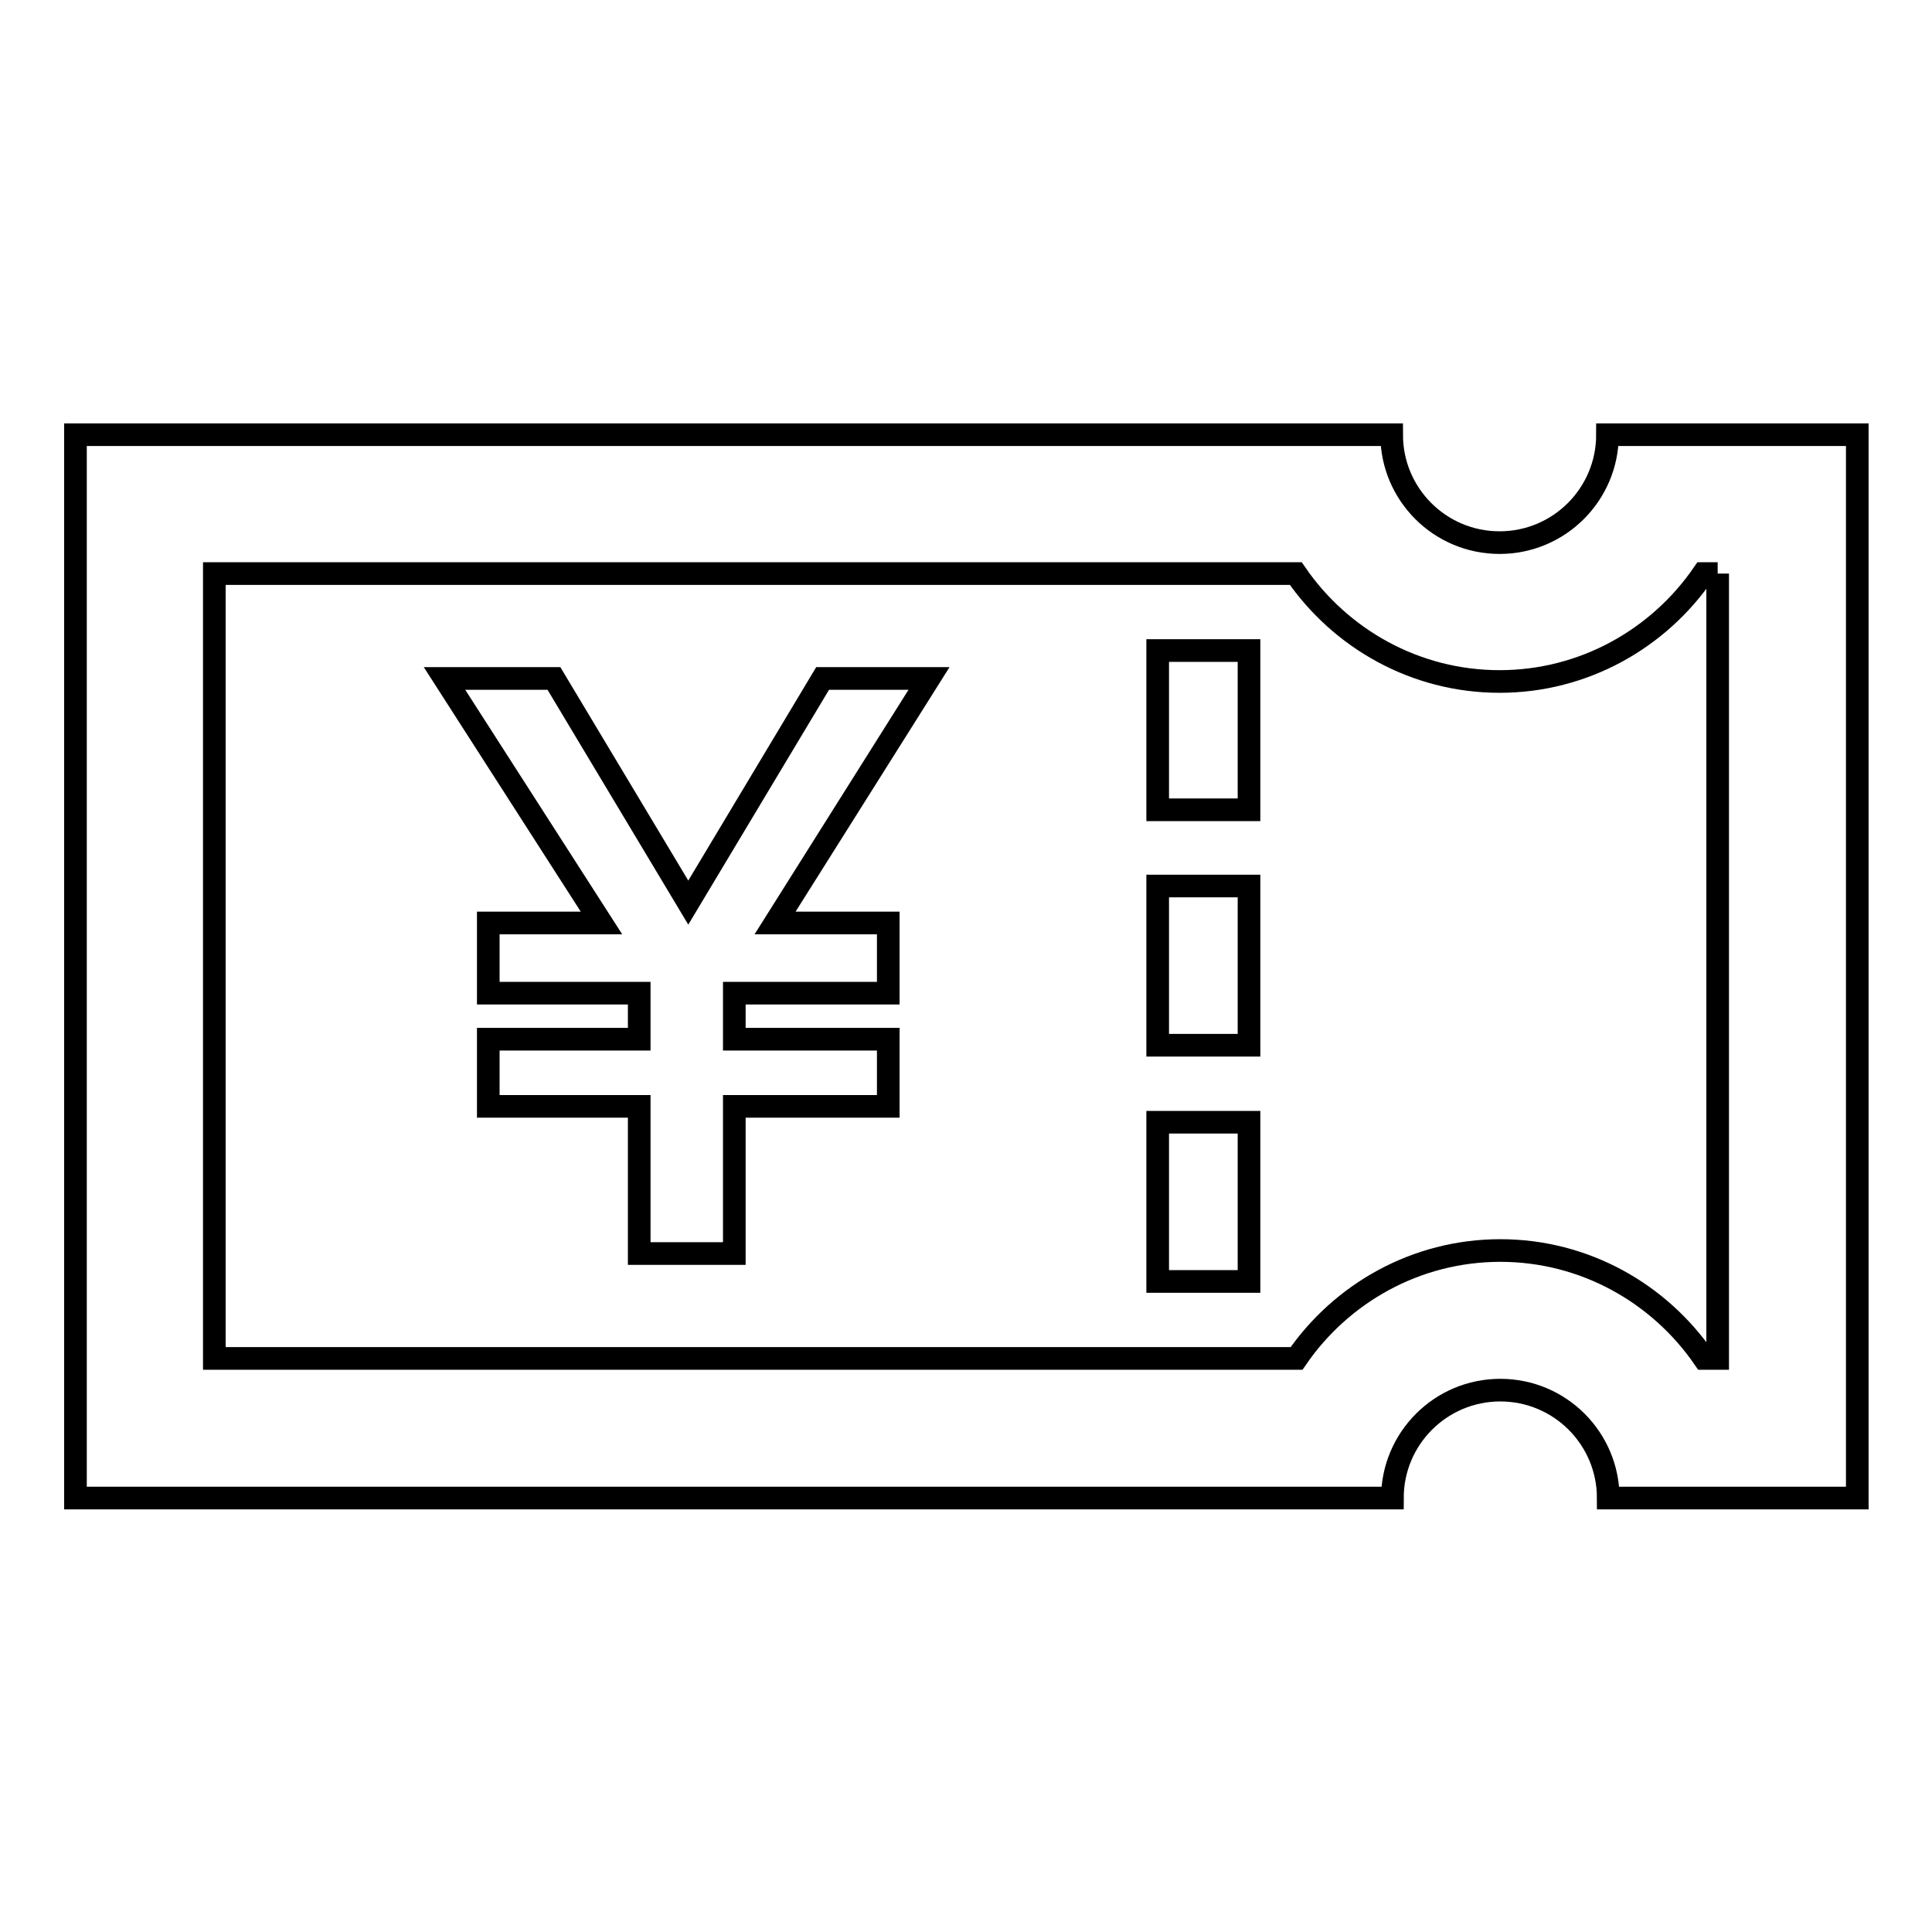
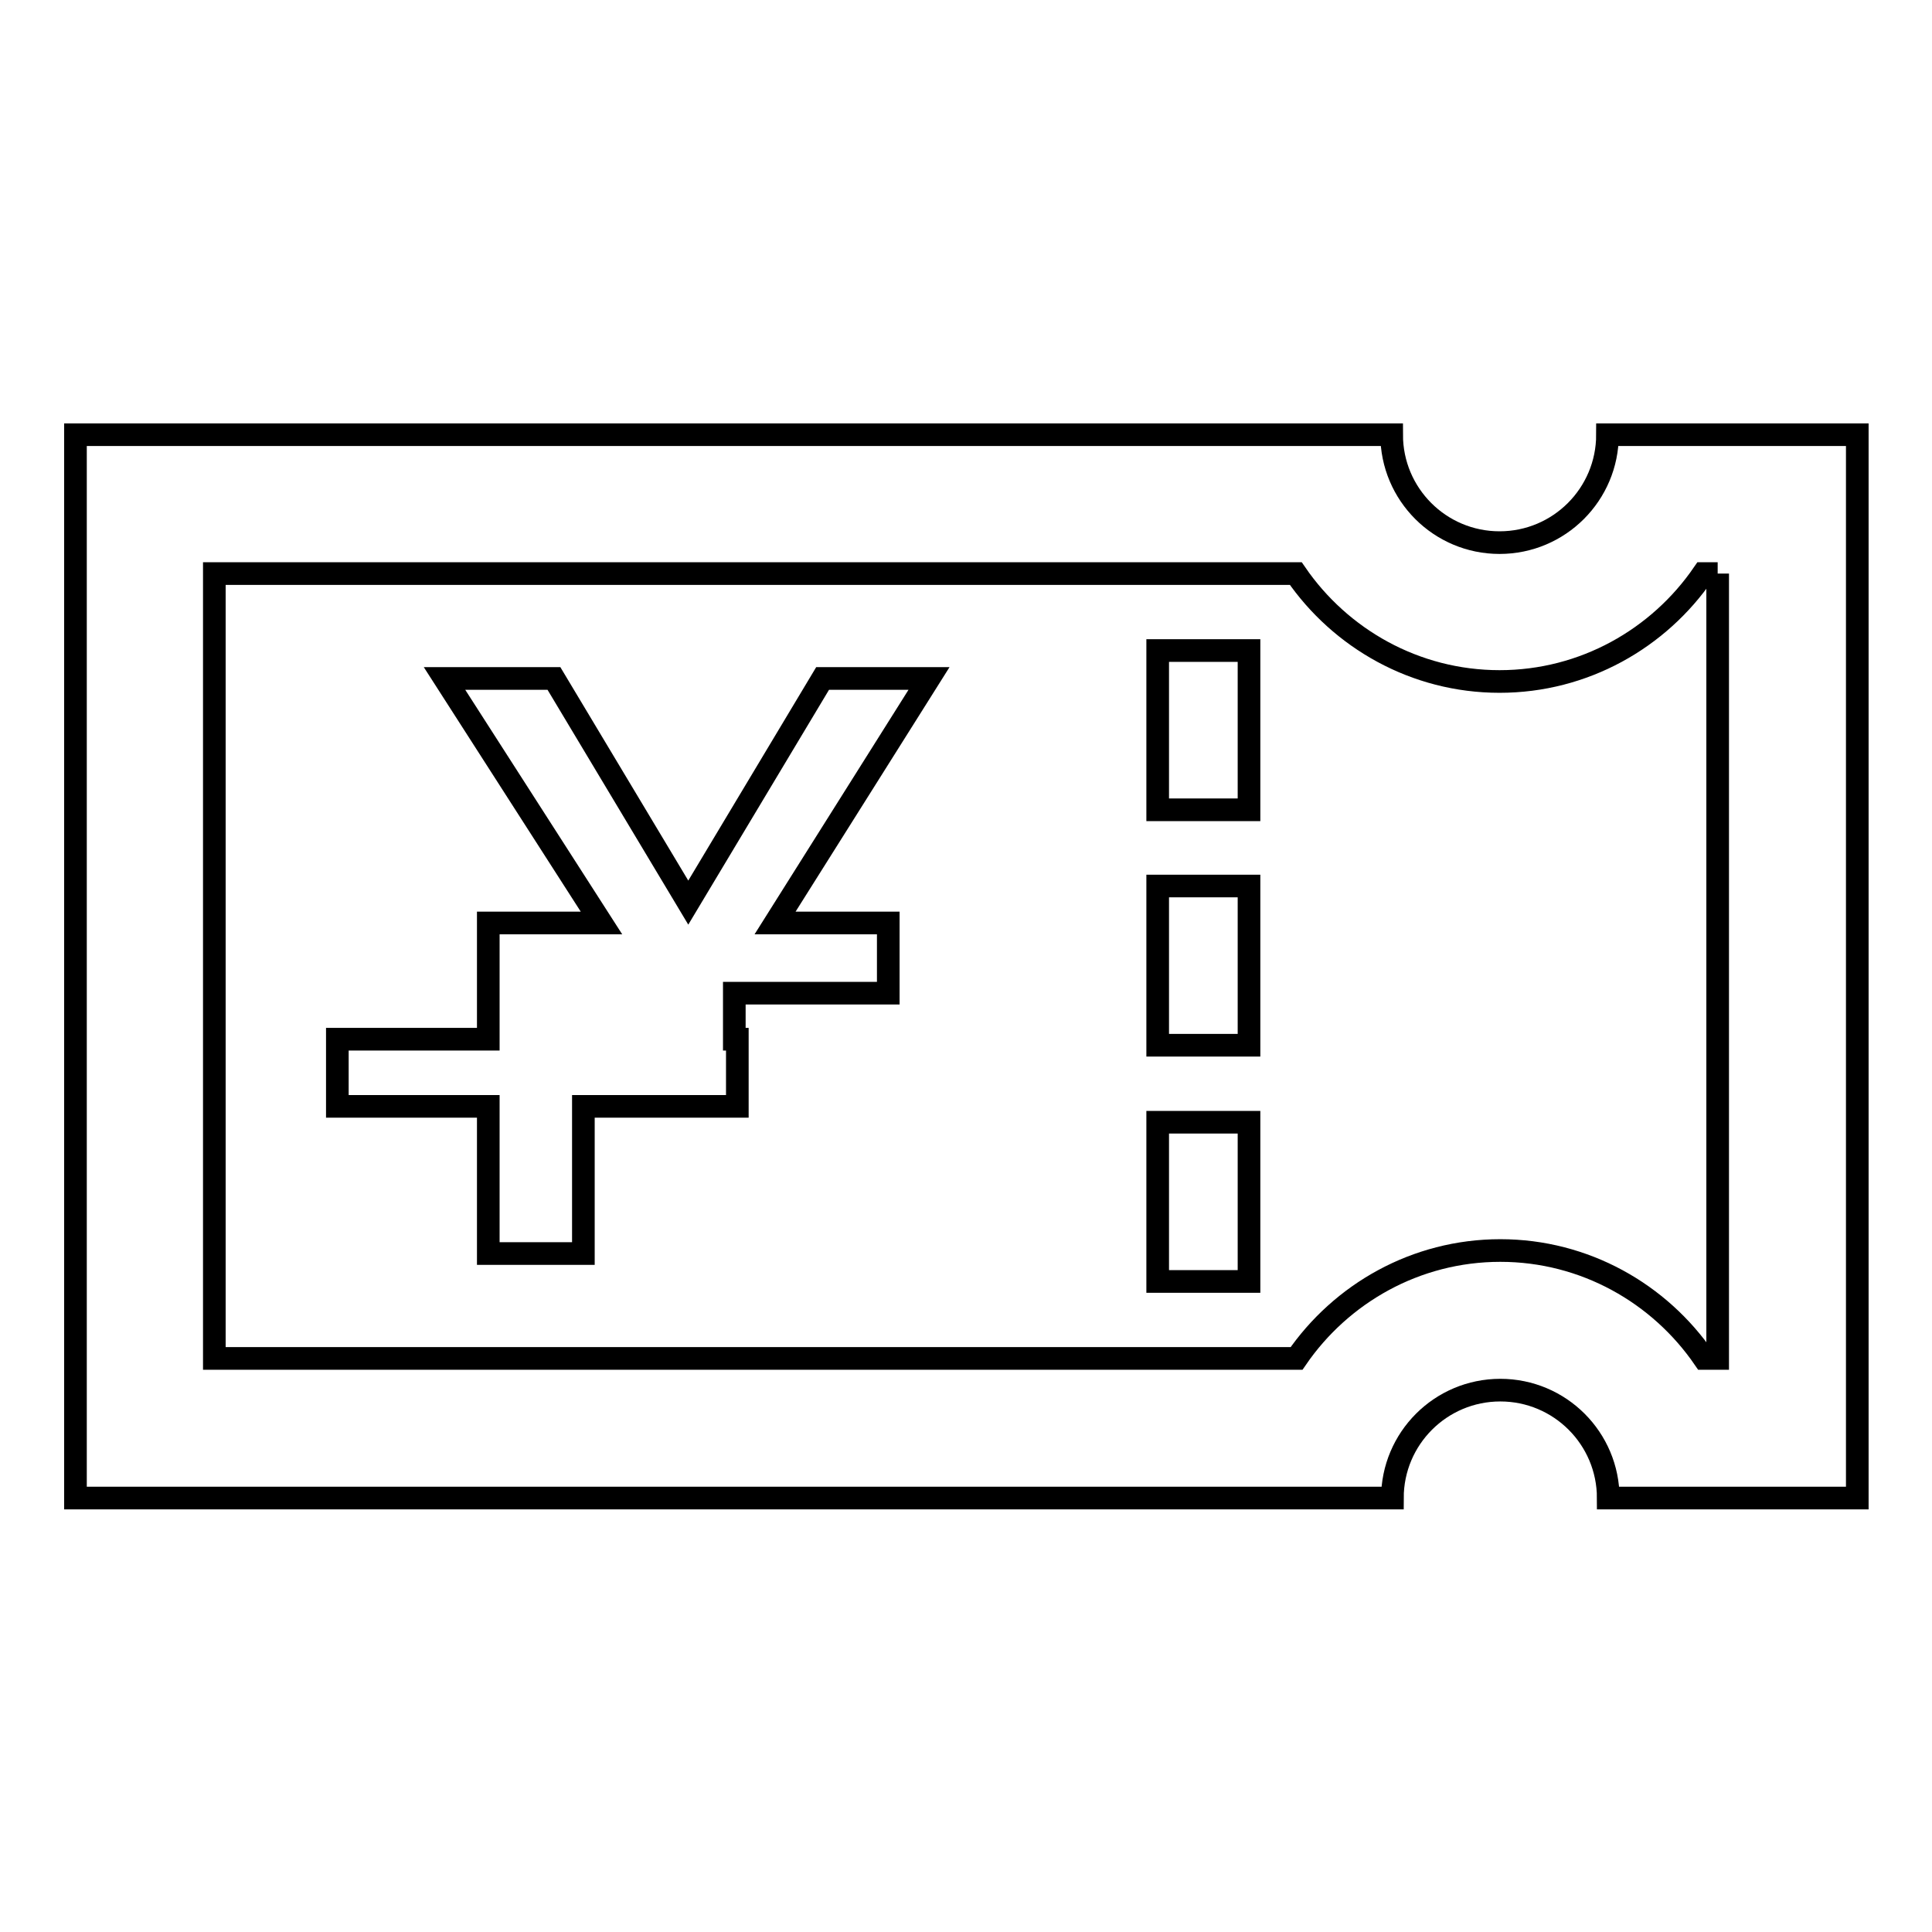
<svg xmlns="http://www.w3.org/2000/svg" version="1.1" x="0px" y="0px" viewBox="0 0 256 256" enable-background="new 0 0 256 256" xml:space="preserve">
  <g>
-     <path stroke-width="3" fill-opacity="0" stroke="#000000" d="M227.6,76v104h-1.8c-5.9-8.6-15.8-14.3-27-14.3s-21.1,5.7-27,14.3H28.4V76h143.3c5.9,8.6,15.8,14.3,27,14.3 s21.1-5.7,27-14.3H227.6 M246,57.6h-33c0,7.9-6.4,14.3-14.3,14.3s-14.3-6.4-14.3-14.3H10v140.9h174.5c0-7.9,6.4-14.3,14.3-14.3 s14.3,6.4,14.3,14.3h33V57.6z M109,89.9l-17.8,29.7L73.4,89.9H58.9l20.8,32.4H64.7v9.3h20v6.1h-20v8.9h20v19.5h12.6v-19.5h20.4 v-8.9H97.3v-6.1h20.4v-9.3h-15l20.4-32.4H109z M153.4,148.7h12.1v21.1h-12.1V148.7z M153.4,117.4h12.1v21.1h-12.1V117.4z  M153.4,86.2h12.1v21.1h-12.1V86.2z" />
+     <path stroke-width="3" fill-opacity="0" stroke="#000000" d="M227.6,76v104h-1.8c-5.9-8.6-15.8-14.3-27-14.3s-21.1,5.7-27,14.3H28.4V76h143.3c5.9,8.6,15.8,14.3,27,14.3 s21.1-5.7,27-14.3H227.6 M246,57.6h-33c0,7.9-6.4,14.3-14.3,14.3s-14.3-6.4-14.3-14.3H10v140.9h174.5c0-7.9,6.4-14.3,14.3-14.3 s14.3,6.4,14.3,14.3h33V57.6z M109,89.9l-17.8,29.7L73.4,89.9H58.9l20.8,32.4H64.7v9.3v6.1h-20v8.9h20v19.5h12.6v-19.5h20.4 v-8.9H97.3v-6.1h20.4v-9.3h-15l20.4-32.4H109z M153.4,148.7h12.1v21.1h-12.1V148.7z M153.4,117.4h12.1v21.1h-12.1V117.4z  M153.4,86.2h12.1v21.1h-12.1V86.2z" />
  </g>
</svg>